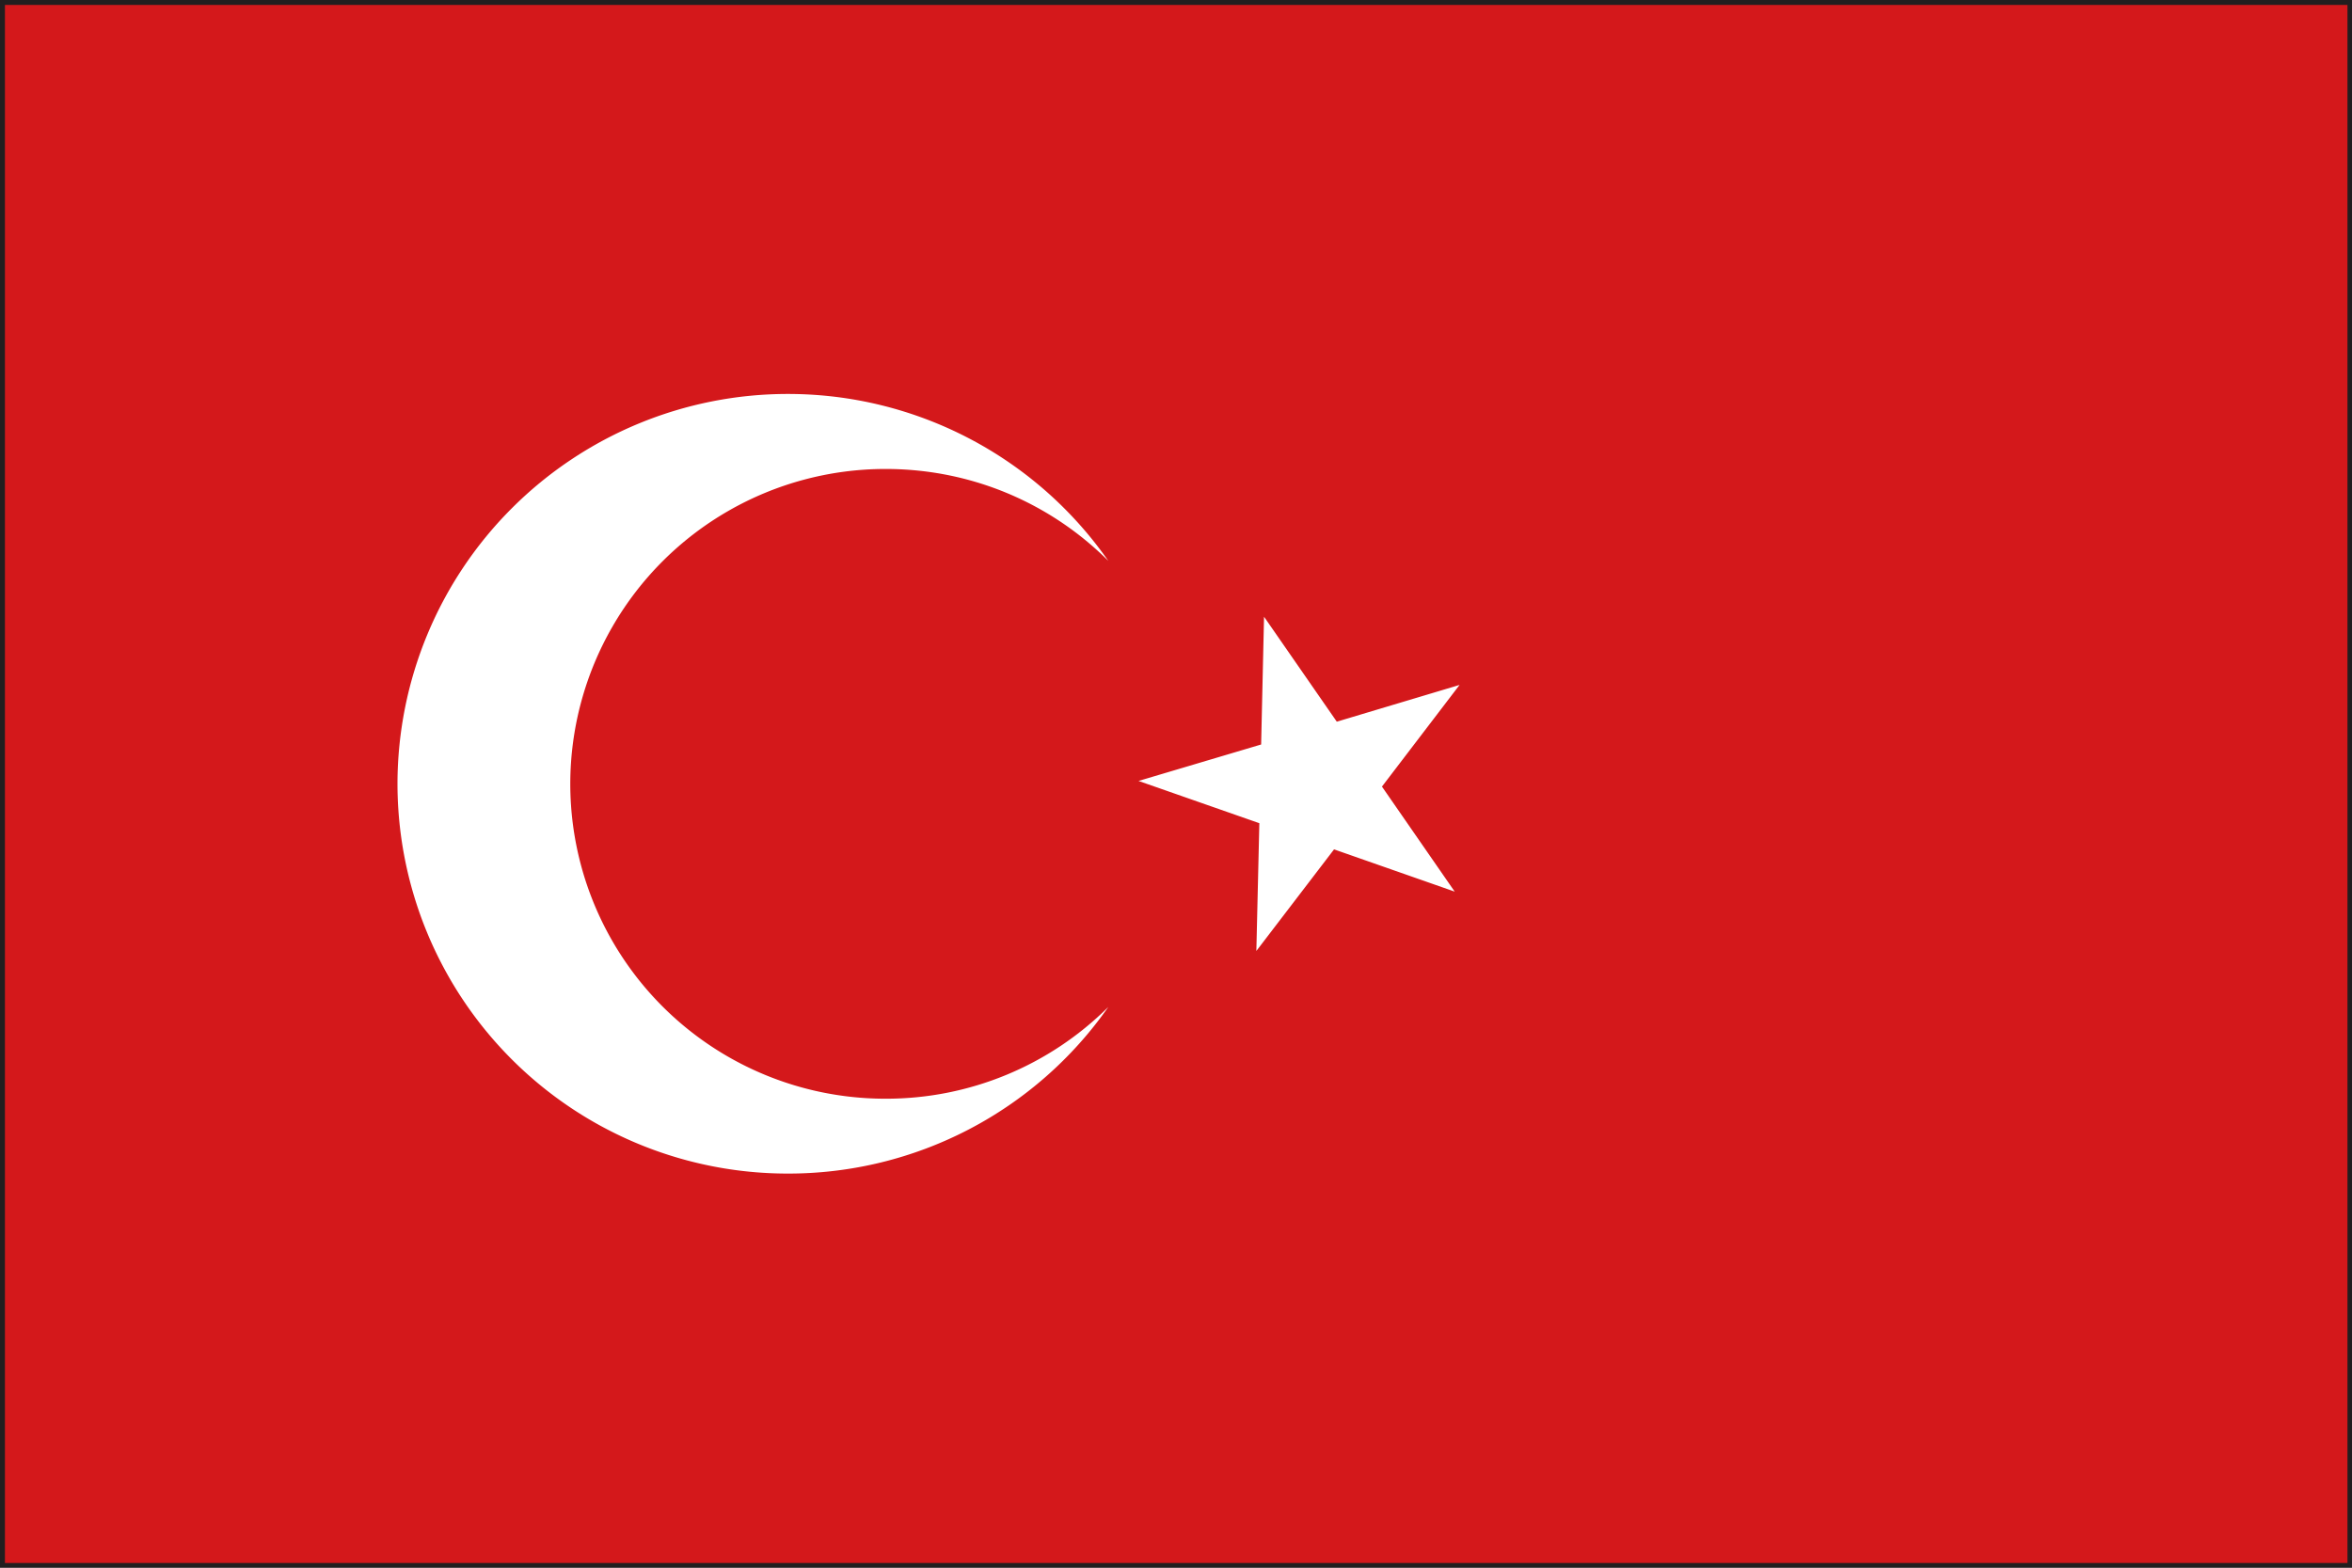
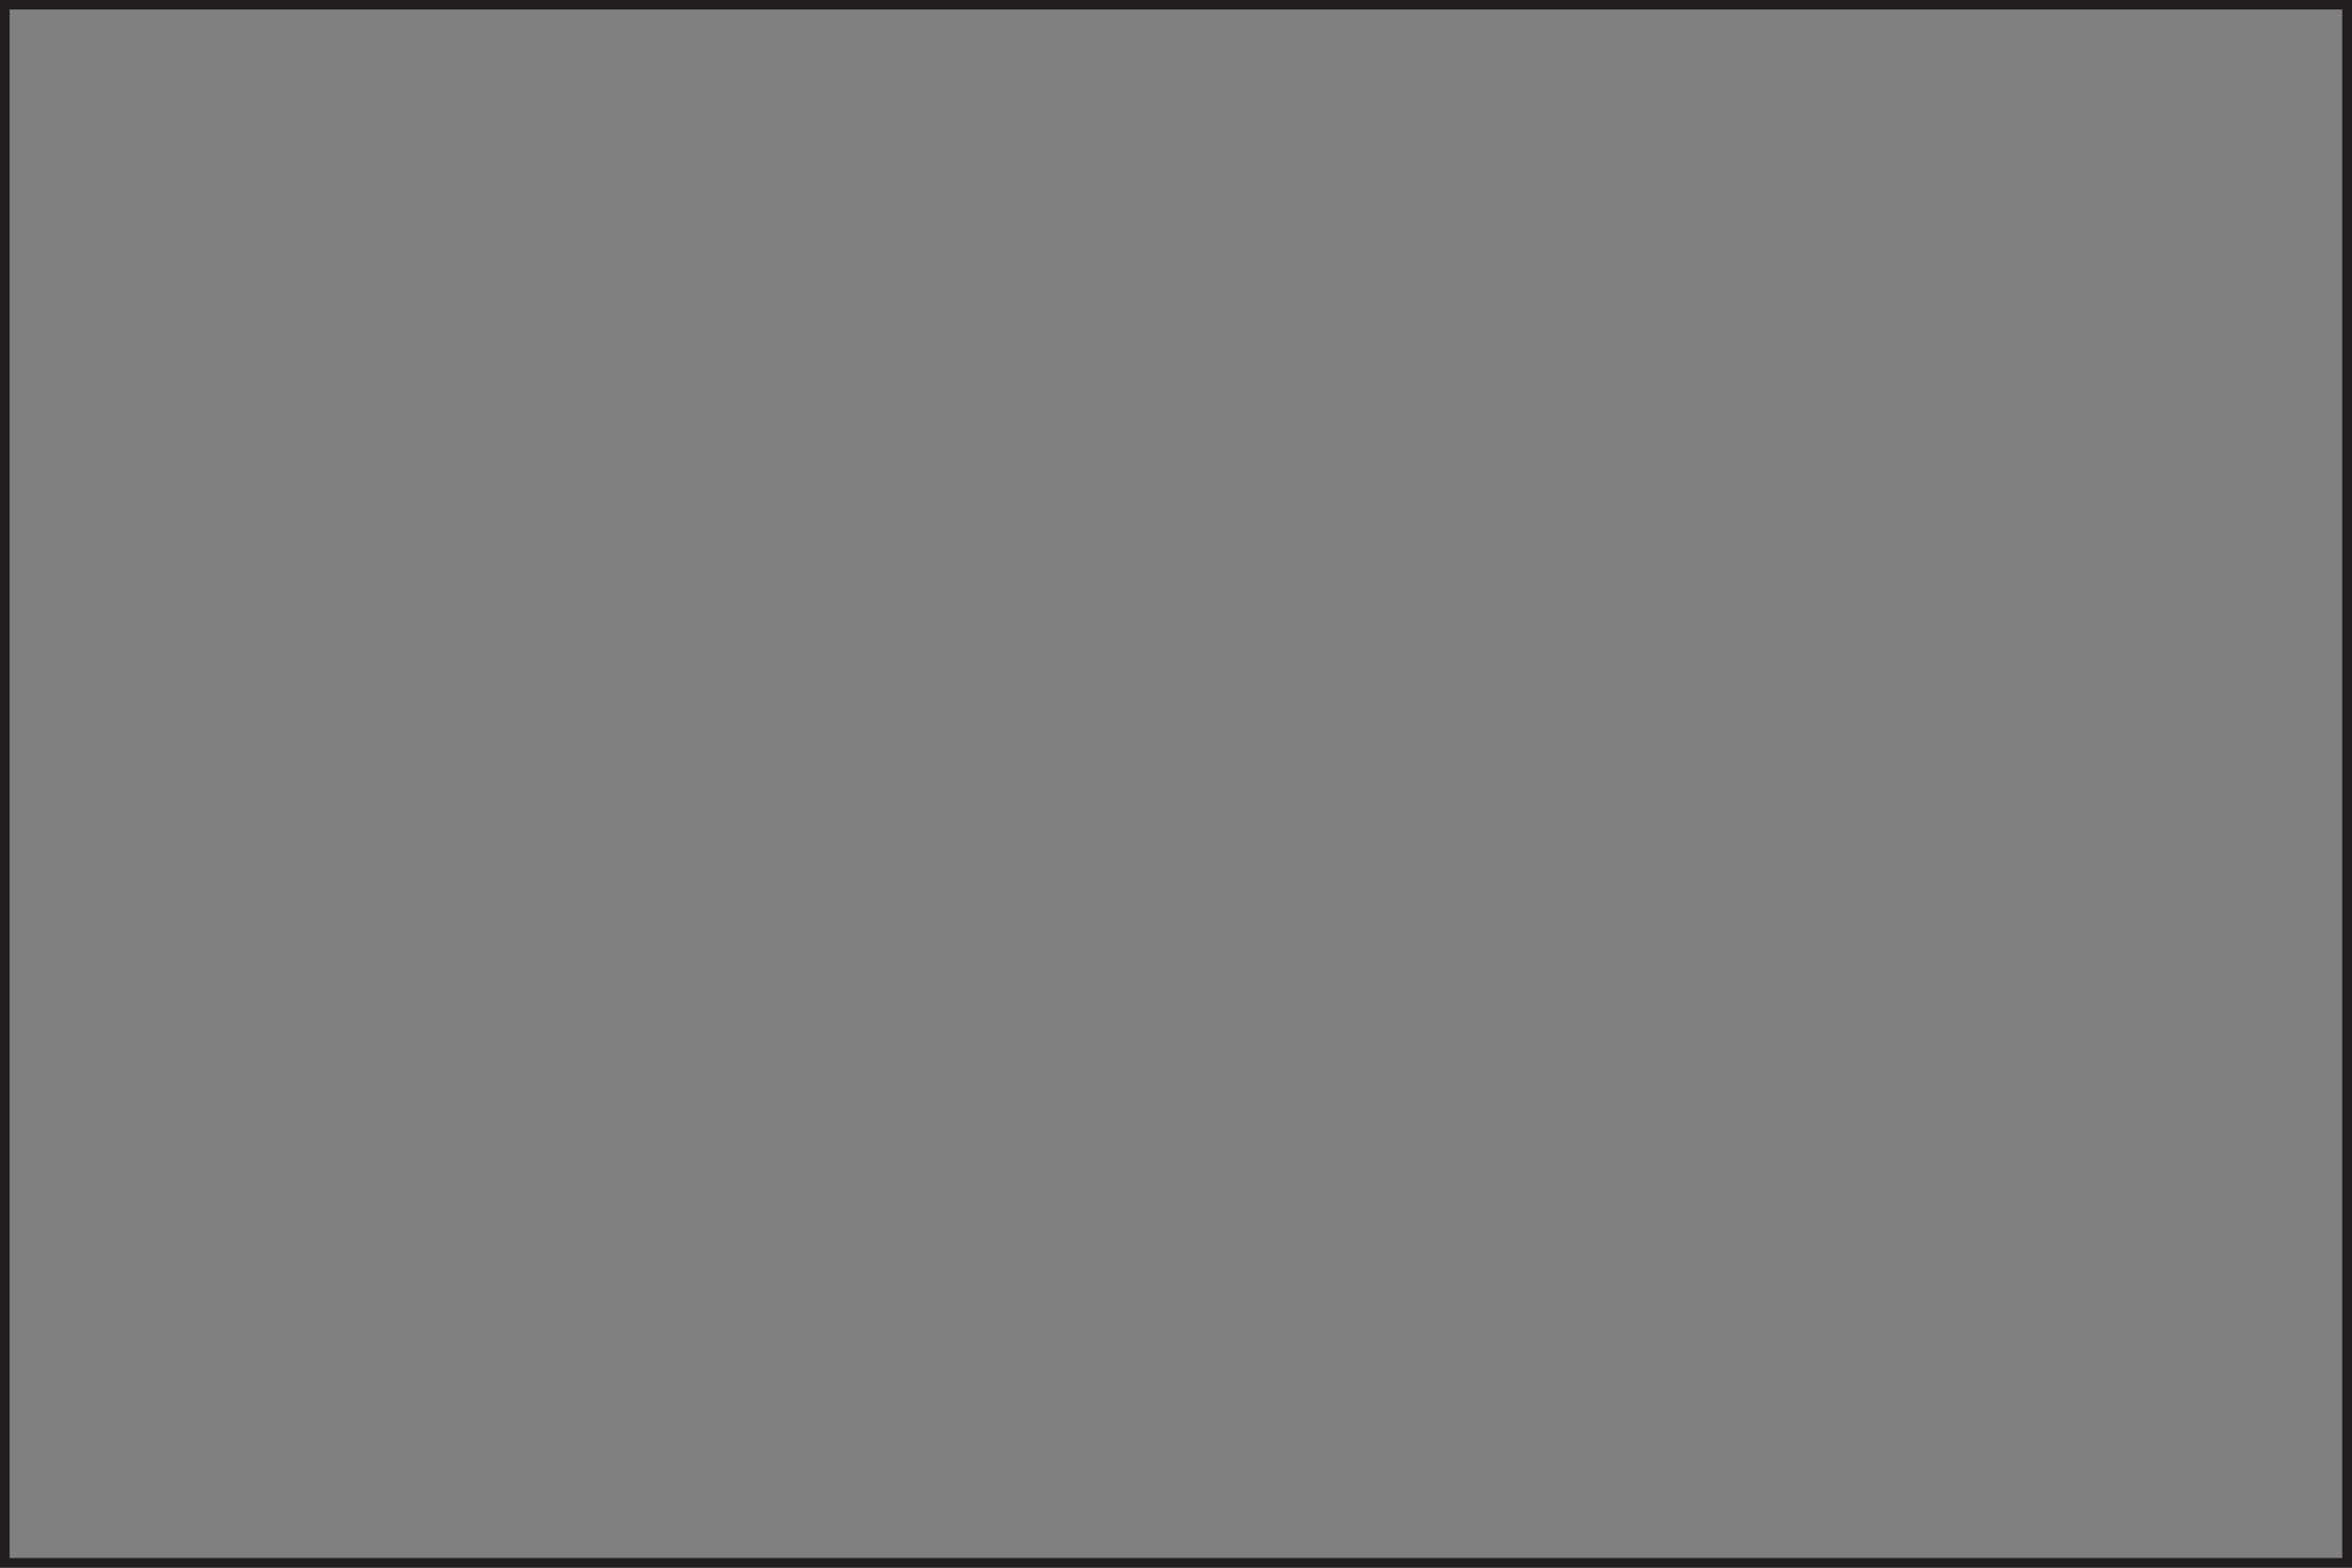
<svg xmlns="http://www.w3.org/2000/svg" xml:space="preserve" width="30" height="20">
  <rect width="100%" height="100%" fill="#808080" stroke="none" />
  <path fill="#221E1F" d="M0 20V0h30v20H0zm29.941-.061v-.063.063zM.123 19.877h29.752V.121H.123v19.756z" />
-   <path fill="#D4181B" d="M.063.063h29.879V19.94H.063z" />
-   <path fill="#FFF" d="M11.297 14.017A4.018 4.018 0 0 1 7.274 10a4.02 4.02 0 0 1 4.023-4.017c1.109 0 2.114.447 2.84 1.173a4.981 4.981 0 0 0-4.085-2.13A4.979 4.979 0 0 0 5.07 10a4.976 4.976 0 0 0 4.982 4.972 4.978 4.978 0 0 0 4.085-2.126 4.014 4.014 0 0 1-2.84 1.171zM16.123 7.868l.928 1.339 1.566-.469-.99 1.297.928 1.34-1.539-.539-.991 1.296.038-1.63-1.541-.539 1.564-.465z" />
</svg>